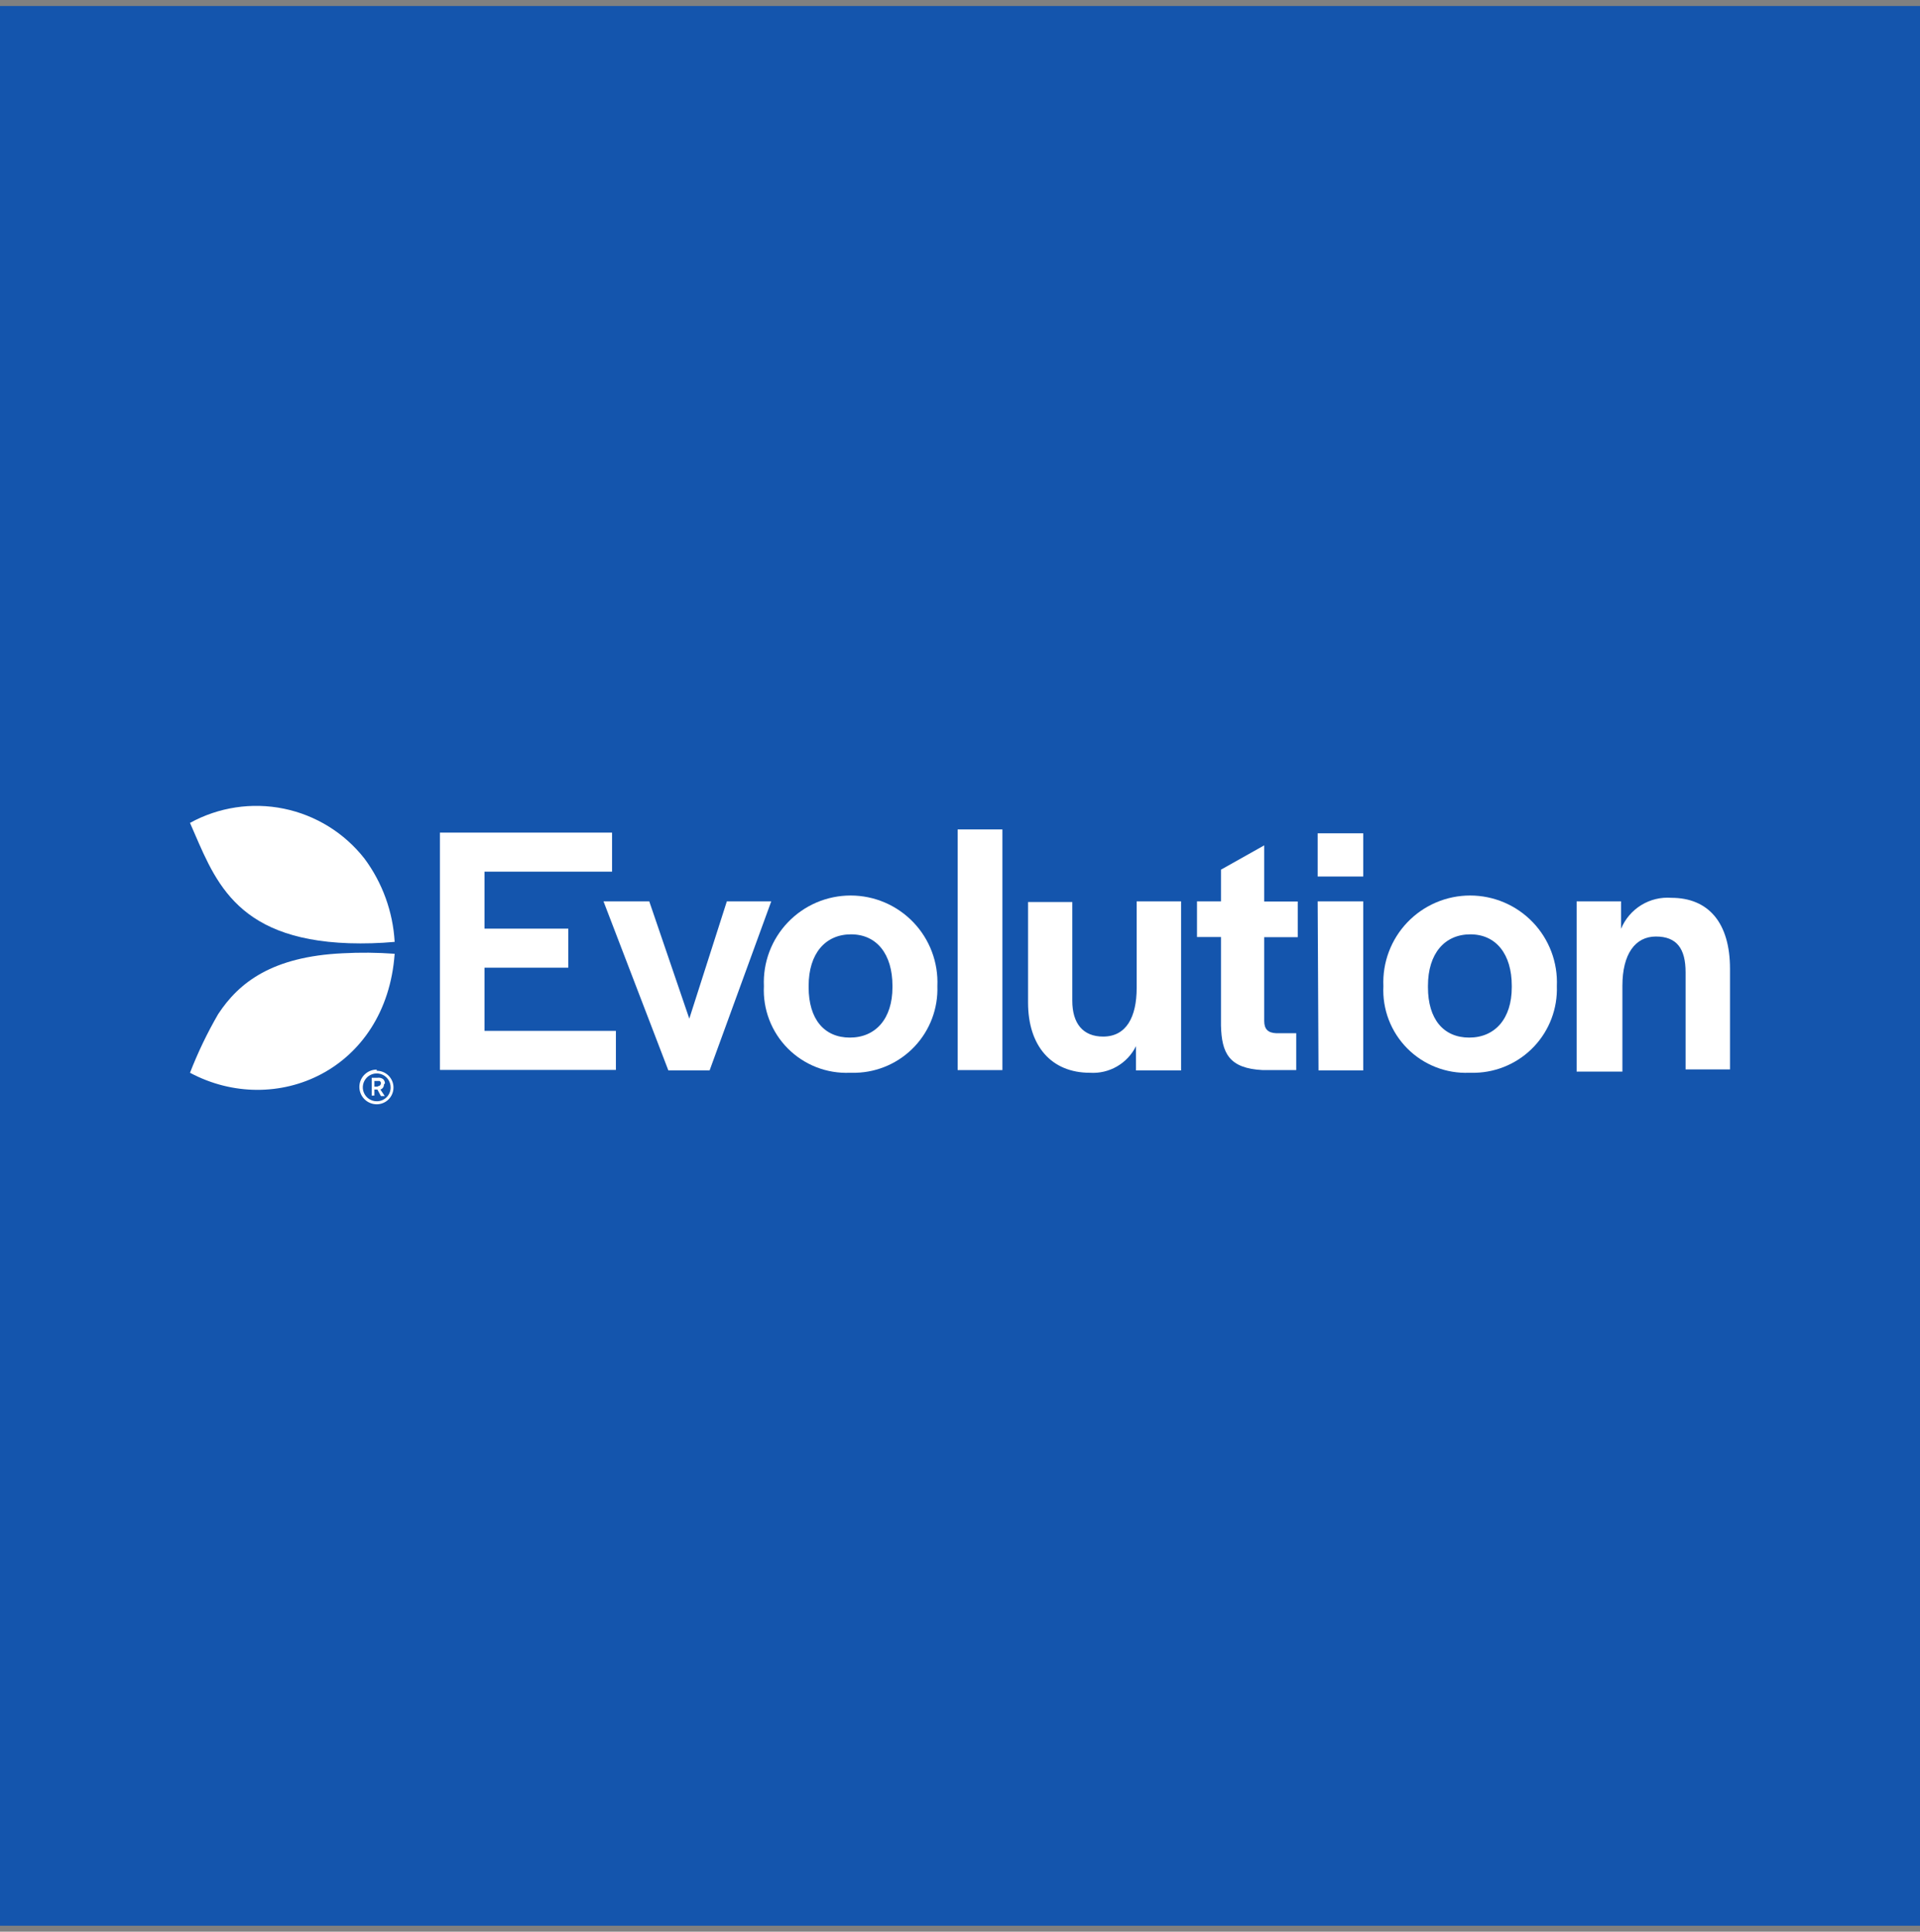
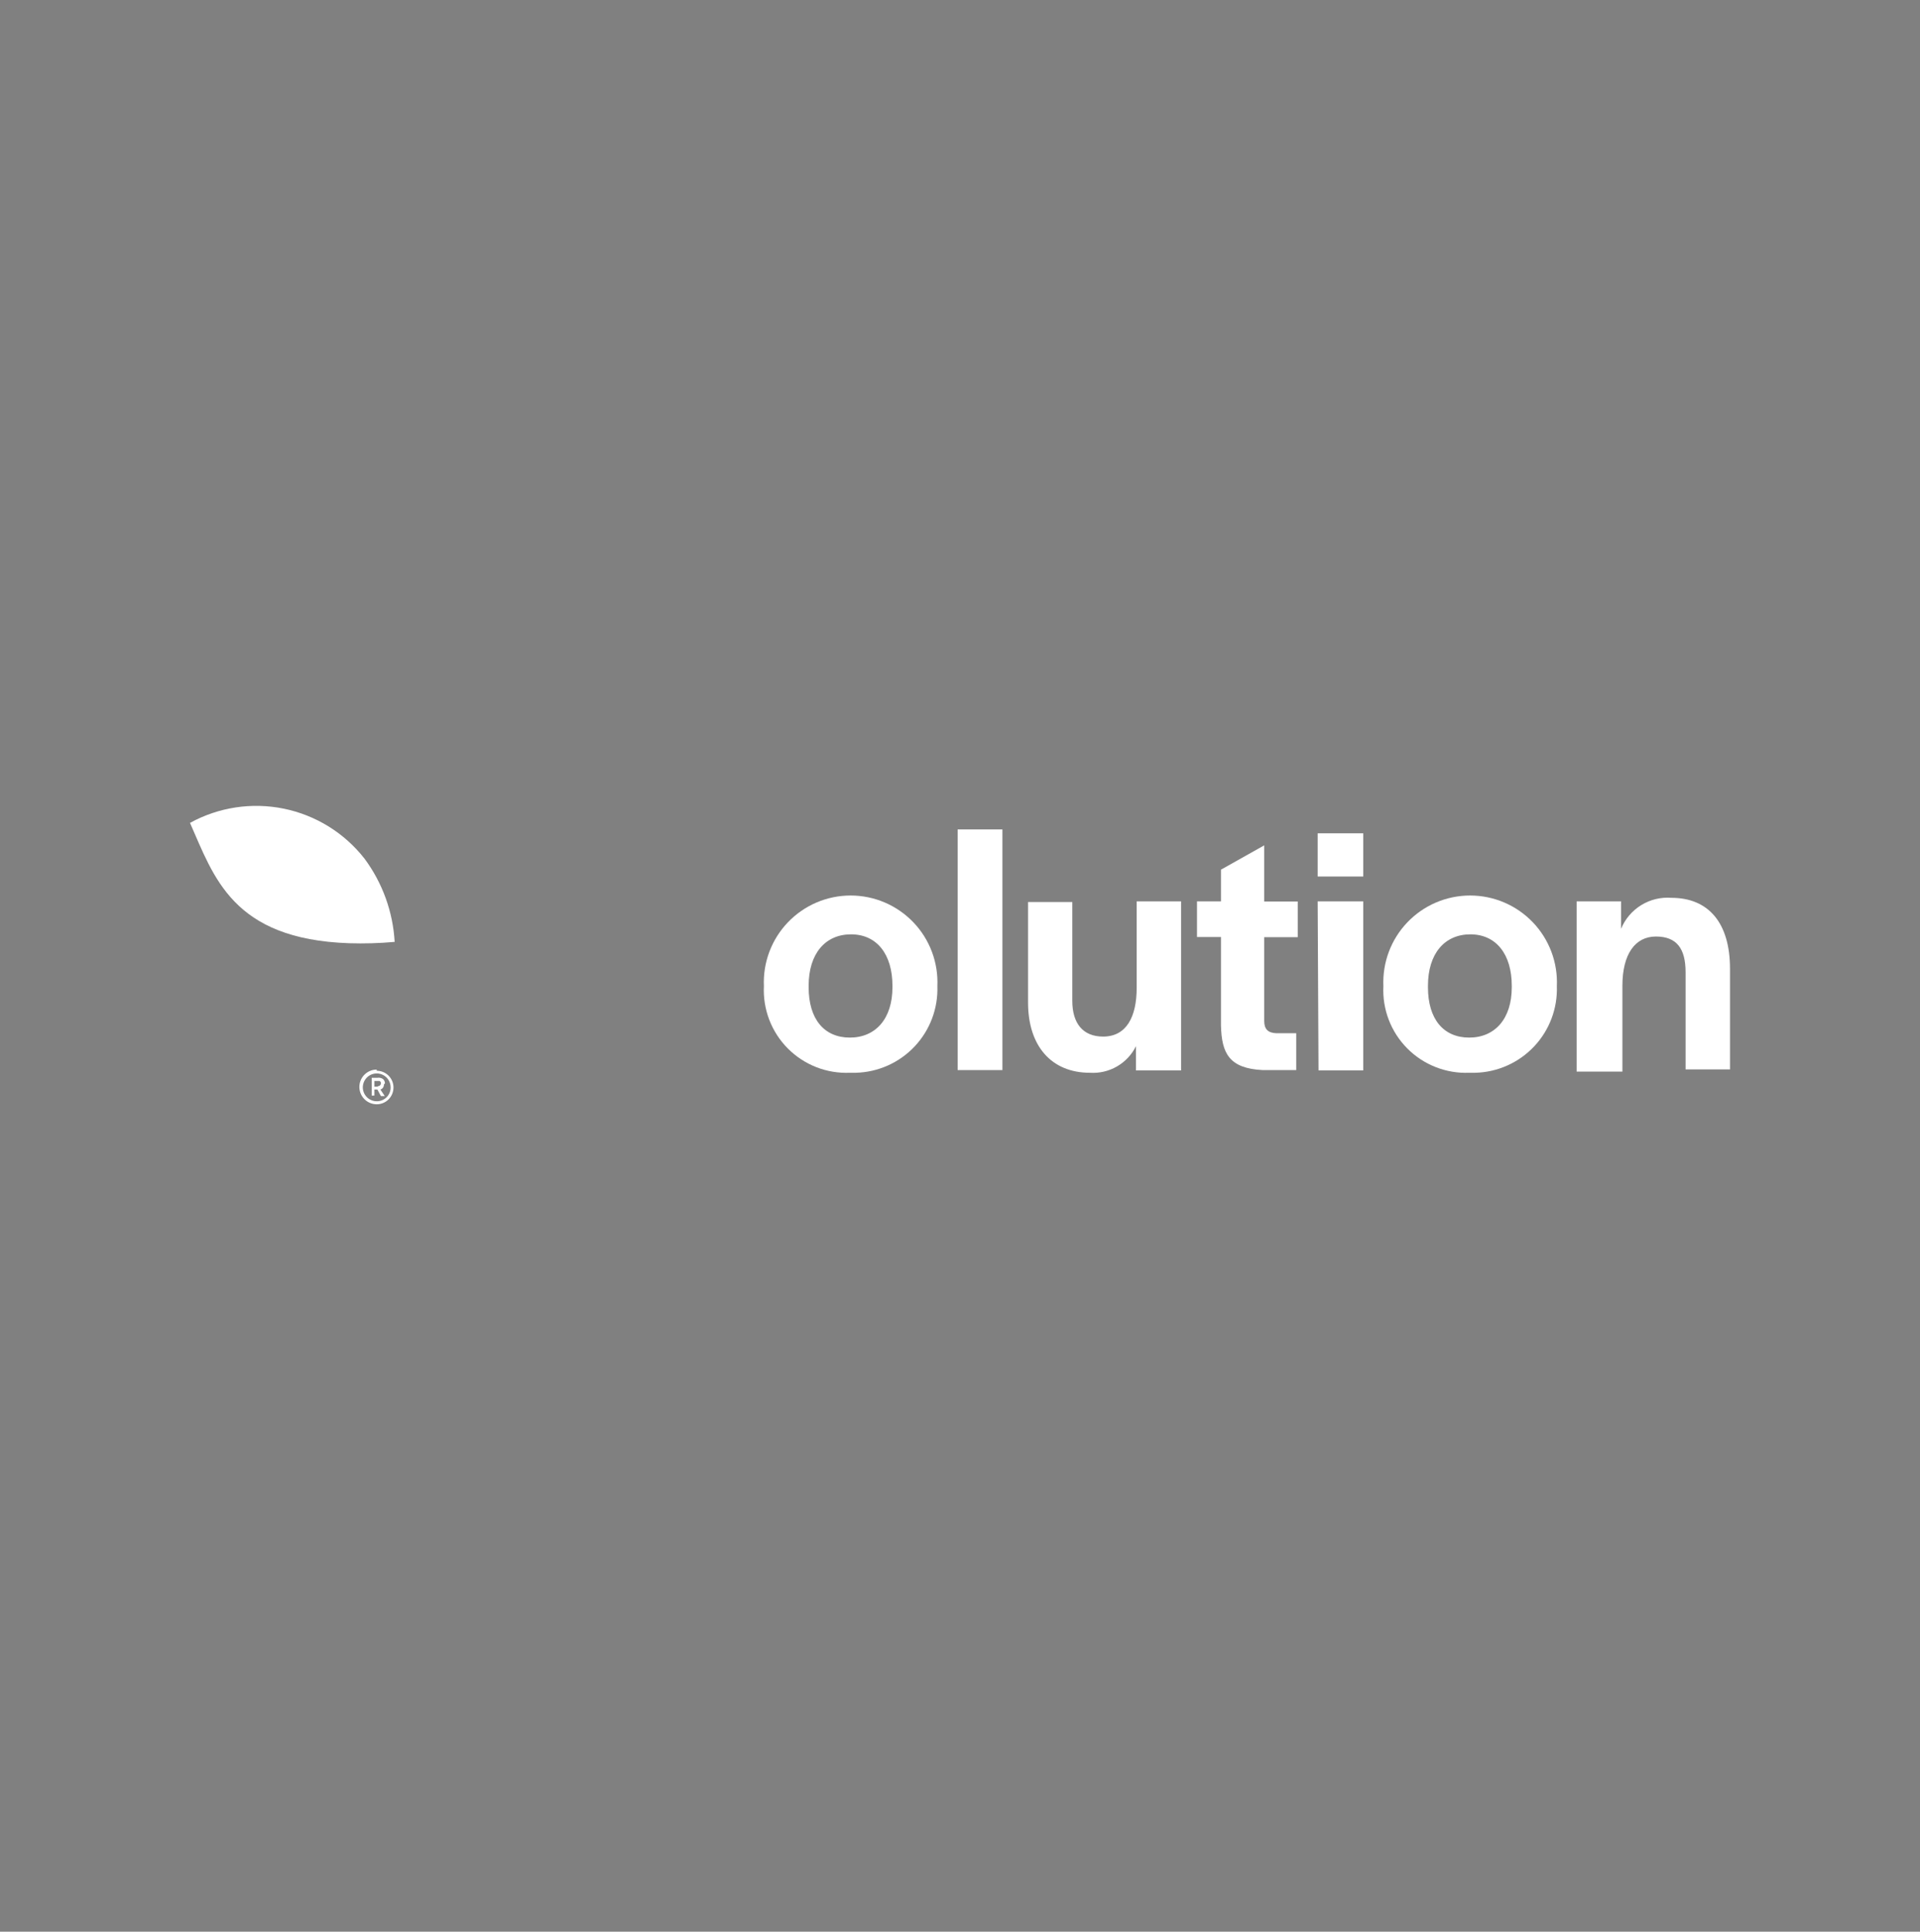
<svg xmlns="http://www.w3.org/2000/svg" width="160" height="161" viewBox="0 0 160 161" fill="none">
  <rect x="0" y="0" width="160" height="161" fill="#808080" stroke="none" />
-   <rect y="0.5" width="160" height="160" fill="#1455AD" />
-   <path d="M36.659 69.395H51.004V72.65H40.374V77.399H47.358V80.653H40.374V85.919H51.325V89.174H36.659V69.395Z" fill="white" />
-   <path d="M50.291 75.122H54.104L57.442 84.9L60.571 75.122H64.272L59.133 89.216H55.697L50.291 75.122Z" fill="white" />
  <path d="M63.658 82.19C63.615 81.214 63.77 80.239 64.114 79.325C64.458 78.41 64.984 77.575 65.659 76.87C66.334 76.164 67.146 75.602 68.044 75.218C68.942 74.835 69.909 74.637 70.886 74.637C71.863 74.637 72.83 74.835 73.728 75.218C74.626 75.602 75.438 76.164 76.113 76.87C76.789 77.575 77.314 78.41 77.658 79.325C78.002 80.239 78.157 81.214 78.114 82.19C78.146 83.11 77.995 84.028 77.671 84.89C77.346 85.752 76.854 86.542 76.223 87.213C75.592 87.884 74.835 88.424 73.994 88.801C73.154 89.178 72.247 89.386 71.326 89.411H70.823C69.867 89.451 68.913 89.291 68.021 88.942C67.13 88.592 66.322 88.061 65.647 87.381C64.973 86.702 64.448 85.889 64.106 84.995C63.763 84.101 63.611 83.146 63.658 82.19ZM74.371 82.287V82.162C74.371 79.522 73.058 77.874 70.921 77.874C68.784 77.874 67.387 79.466 67.387 82.162V82.287C67.387 84.927 68.672 86.478 70.823 86.478C72.974 86.478 74.371 84.899 74.371 82.287Z" fill="white" />
  <path d="M79.804 69.13H83.534V89.187H79.804V69.13Z" fill="white" />
  <path d="M85.671 83.559V75.178H89.358V83.405C89.358 85.291 90.238 86.394 91.928 86.394C93.87 86.394 94.722 84.746 94.722 82.344V75.122H98.423V89.216H94.666V87.19C94.317 87.899 93.766 88.488 93.082 88.883C92.398 89.278 91.613 89.462 90.825 89.411C87.626 89.411 85.671 87.19 85.671 83.559Z" fill="white" />
  <path d="M101.748 85.472V78.097H99.75V75.122H101.748V72.482L105.351 70.457V75.136H108.145V78.111H105.351V85.095C105.351 85.779 105.672 86.087 106.357 86.115H108.019V89.187H105.225C102.432 89.048 101.803 87.791 101.748 85.472Z" fill="white" />
  <path d="M109.806 69.451H113.605V73.055H109.806V69.451ZM109.806 75.122H113.605V89.215H109.876L109.806 75.122Z" fill="white" />
  <path d="M115.282 82.19C115.239 81.214 115.394 80.239 115.738 79.325C116.082 78.41 116.607 77.575 117.283 76.87C117.958 76.164 118.769 75.602 119.668 75.218C120.566 74.835 121.533 74.637 122.51 74.637C123.487 74.637 124.454 74.835 125.352 75.218C126.25 75.602 127.062 76.164 127.737 76.87C128.413 77.575 128.938 78.41 129.282 79.325C129.626 80.239 129.781 81.214 129.738 82.19C129.77 83.112 129.618 84.031 129.293 84.894C128.968 85.757 128.474 86.547 127.842 87.218C127.21 87.889 126.45 88.429 125.608 88.805C124.766 89.182 123.858 89.388 122.936 89.411H122.433C121.478 89.449 120.525 89.288 119.636 88.937C118.746 88.587 117.939 88.055 117.267 87.376C116.594 86.697 116.07 85.885 115.728 84.992C115.386 84.099 115.234 83.145 115.282 82.19ZM125.981 82.287V82.162C125.981 79.522 124.668 77.874 122.531 77.874C120.394 77.874 118.997 79.466 118.997 82.162V82.287C118.997 84.927 120.282 86.478 122.433 86.478C124.584 86.478 125.981 84.899 125.981 82.287Z" fill="white" />
  <path d="M131.386 75.122H135.088V77.413C135.424 76.595 136.011 75.905 136.763 75.441C137.516 74.976 138.396 74.762 139.278 74.829C142.351 74.829 144.167 76.882 144.167 80.751V89.132H140.465V81.03C140.465 79.061 139.725 78.055 137.993 78.055C136.261 78.055 135.2 79.522 135.2 82.162V89.313H131.386V75.122Z" fill="white" />
  <path d="M31.435 90.57H31.198V90.095H31.631C31.667 90.112 31.697 90.14 31.717 90.175C31.737 90.21 31.746 90.251 31.742 90.291C31.742 90.352 31.719 90.41 31.678 90.454C31.636 90.498 31.579 90.525 31.519 90.528L31.435 90.57ZM32.078 90.291C32.078 90.222 32.063 90.153 32.034 90.091C32.005 90.028 31.963 89.972 31.91 89.928C31.774 89.838 31.609 89.803 31.449 89.83H30.974V91.311H31.198V90.808H31.449L31.742 91.352H32.063L31.7 90.808C31.789 90.78 31.865 90.724 31.918 90.648C31.971 90.572 31.998 90.481 31.994 90.389L32.078 90.291ZM31.393 91.785C31.163 91.785 30.939 91.717 30.748 91.589C30.557 91.461 30.408 91.279 30.321 91.066C30.233 90.854 30.211 90.62 30.257 90.395C30.303 90.169 30.415 89.963 30.578 89.801C30.742 89.64 30.95 89.531 31.176 89.487C31.401 89.444 31.635 89.469 31.846 89.559C32.058 89.649 32.238 89.8 32.364 89.992C32.489 90.185 32.555 90.41 32.552 90.64C32.552 90.792 32.522 90.942 32.464 91.082C32.406 91.222 32.32 91.348 32.212 91.455C32.104 91.561 31.976 91.645 31.836 91.702C31.695 91.759 31.545 91.787 31.393 91.785ZM31.393 89.145C31.01 89.145 30.642 89.298 30.371 89.569C30.1 89.84 29.947 90.208 29.947 90.591C29.947 90.975 30.1 91.342 30.371 91.613C30.642 91.885 31.01 92.037 31.393 92.037C31.764 92.037 32.119 91.89 32.381 91.628C32.643 91.366 32.79 91.01 32.79 90.64C32.79 90.27 32.643 89.914 32.381 89.652C32.119 89.39 31.764 89.243 31.393 89.243" fill="white" />
  <path d="M30.373 71.561C28.698 69.419 26.314 67.944 23.651 67.399C20.987 66.854 18.216 67.275 15.833 68.585C17.817 73.055 19.353 78.279 29.088 78.614C30.356 78.654 31.625 78.617 32.888 78.502C32.745 75.993 31.871 73.579 30.373 71.561Z" fill="white" />
-   <path d="M28.558 79.452C22.677 79.731 19.912 81.882 18.18 84.522C17.272 86.089 16.488 87.723 15.833 89.411C22.971 93.224 32.189 89.201 32.888 79.494C31.447 79.388 30 79.374 28.558 79.452Z" fill="white" />
</svg>